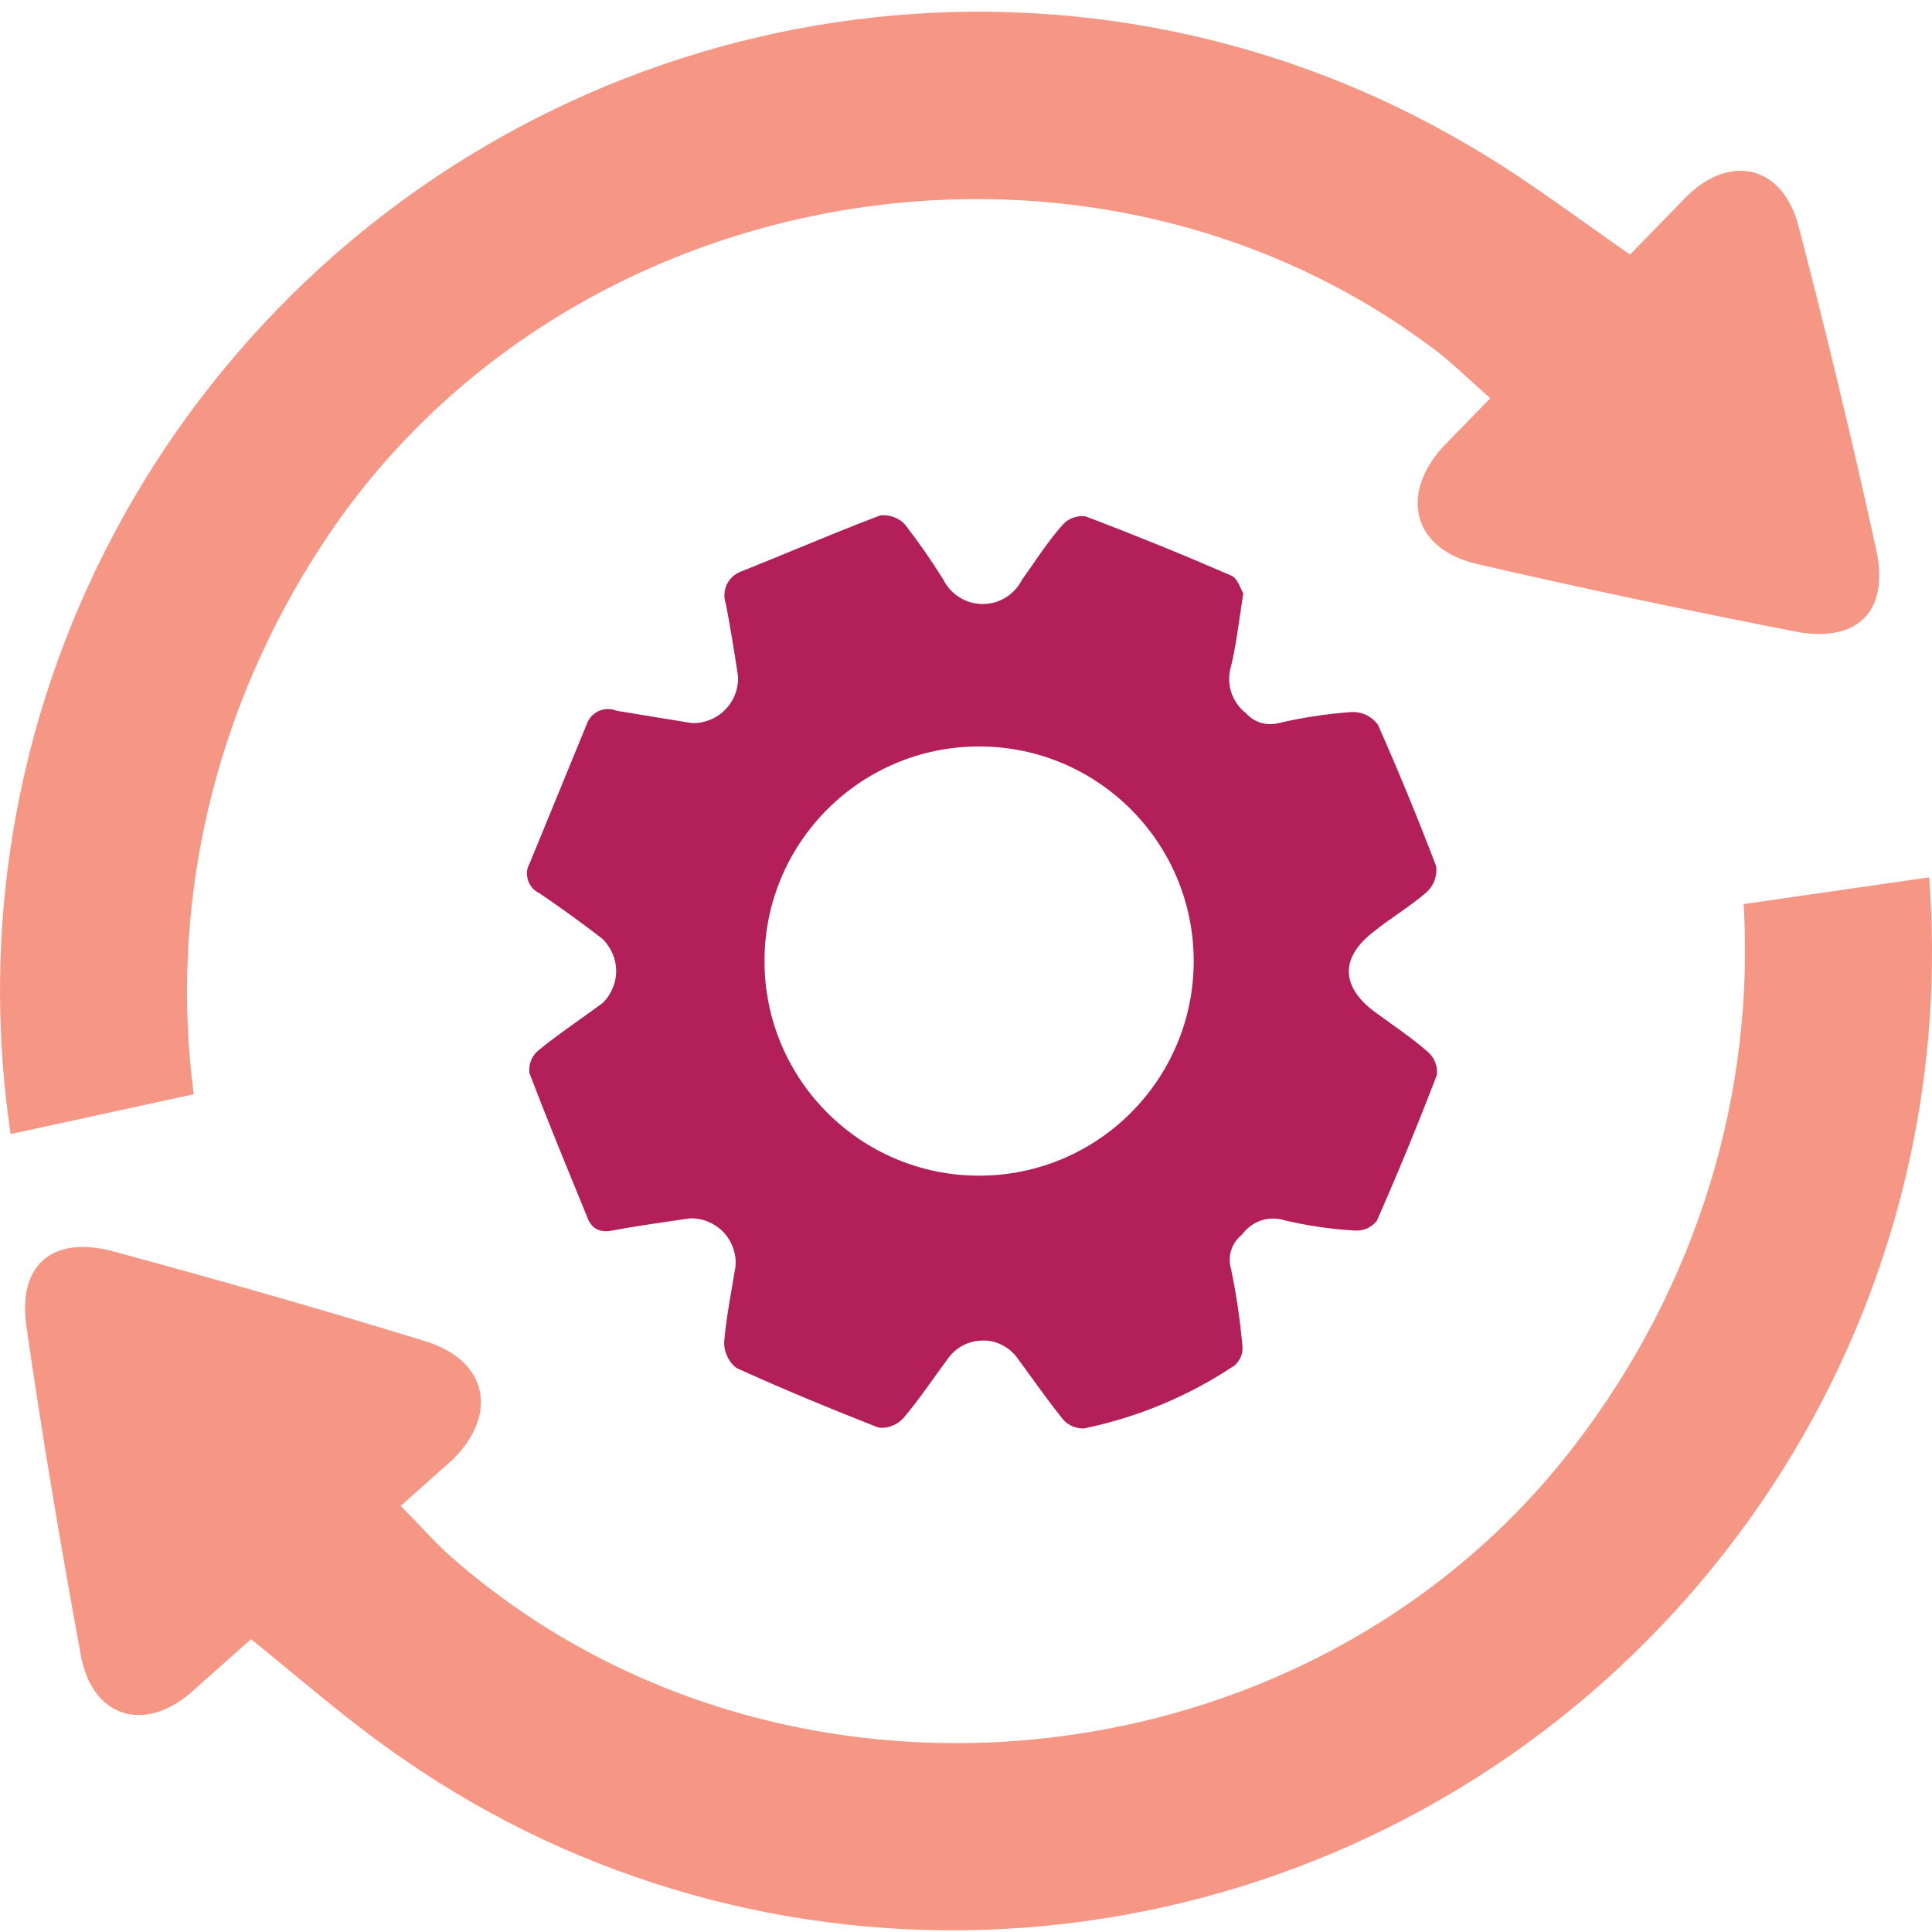
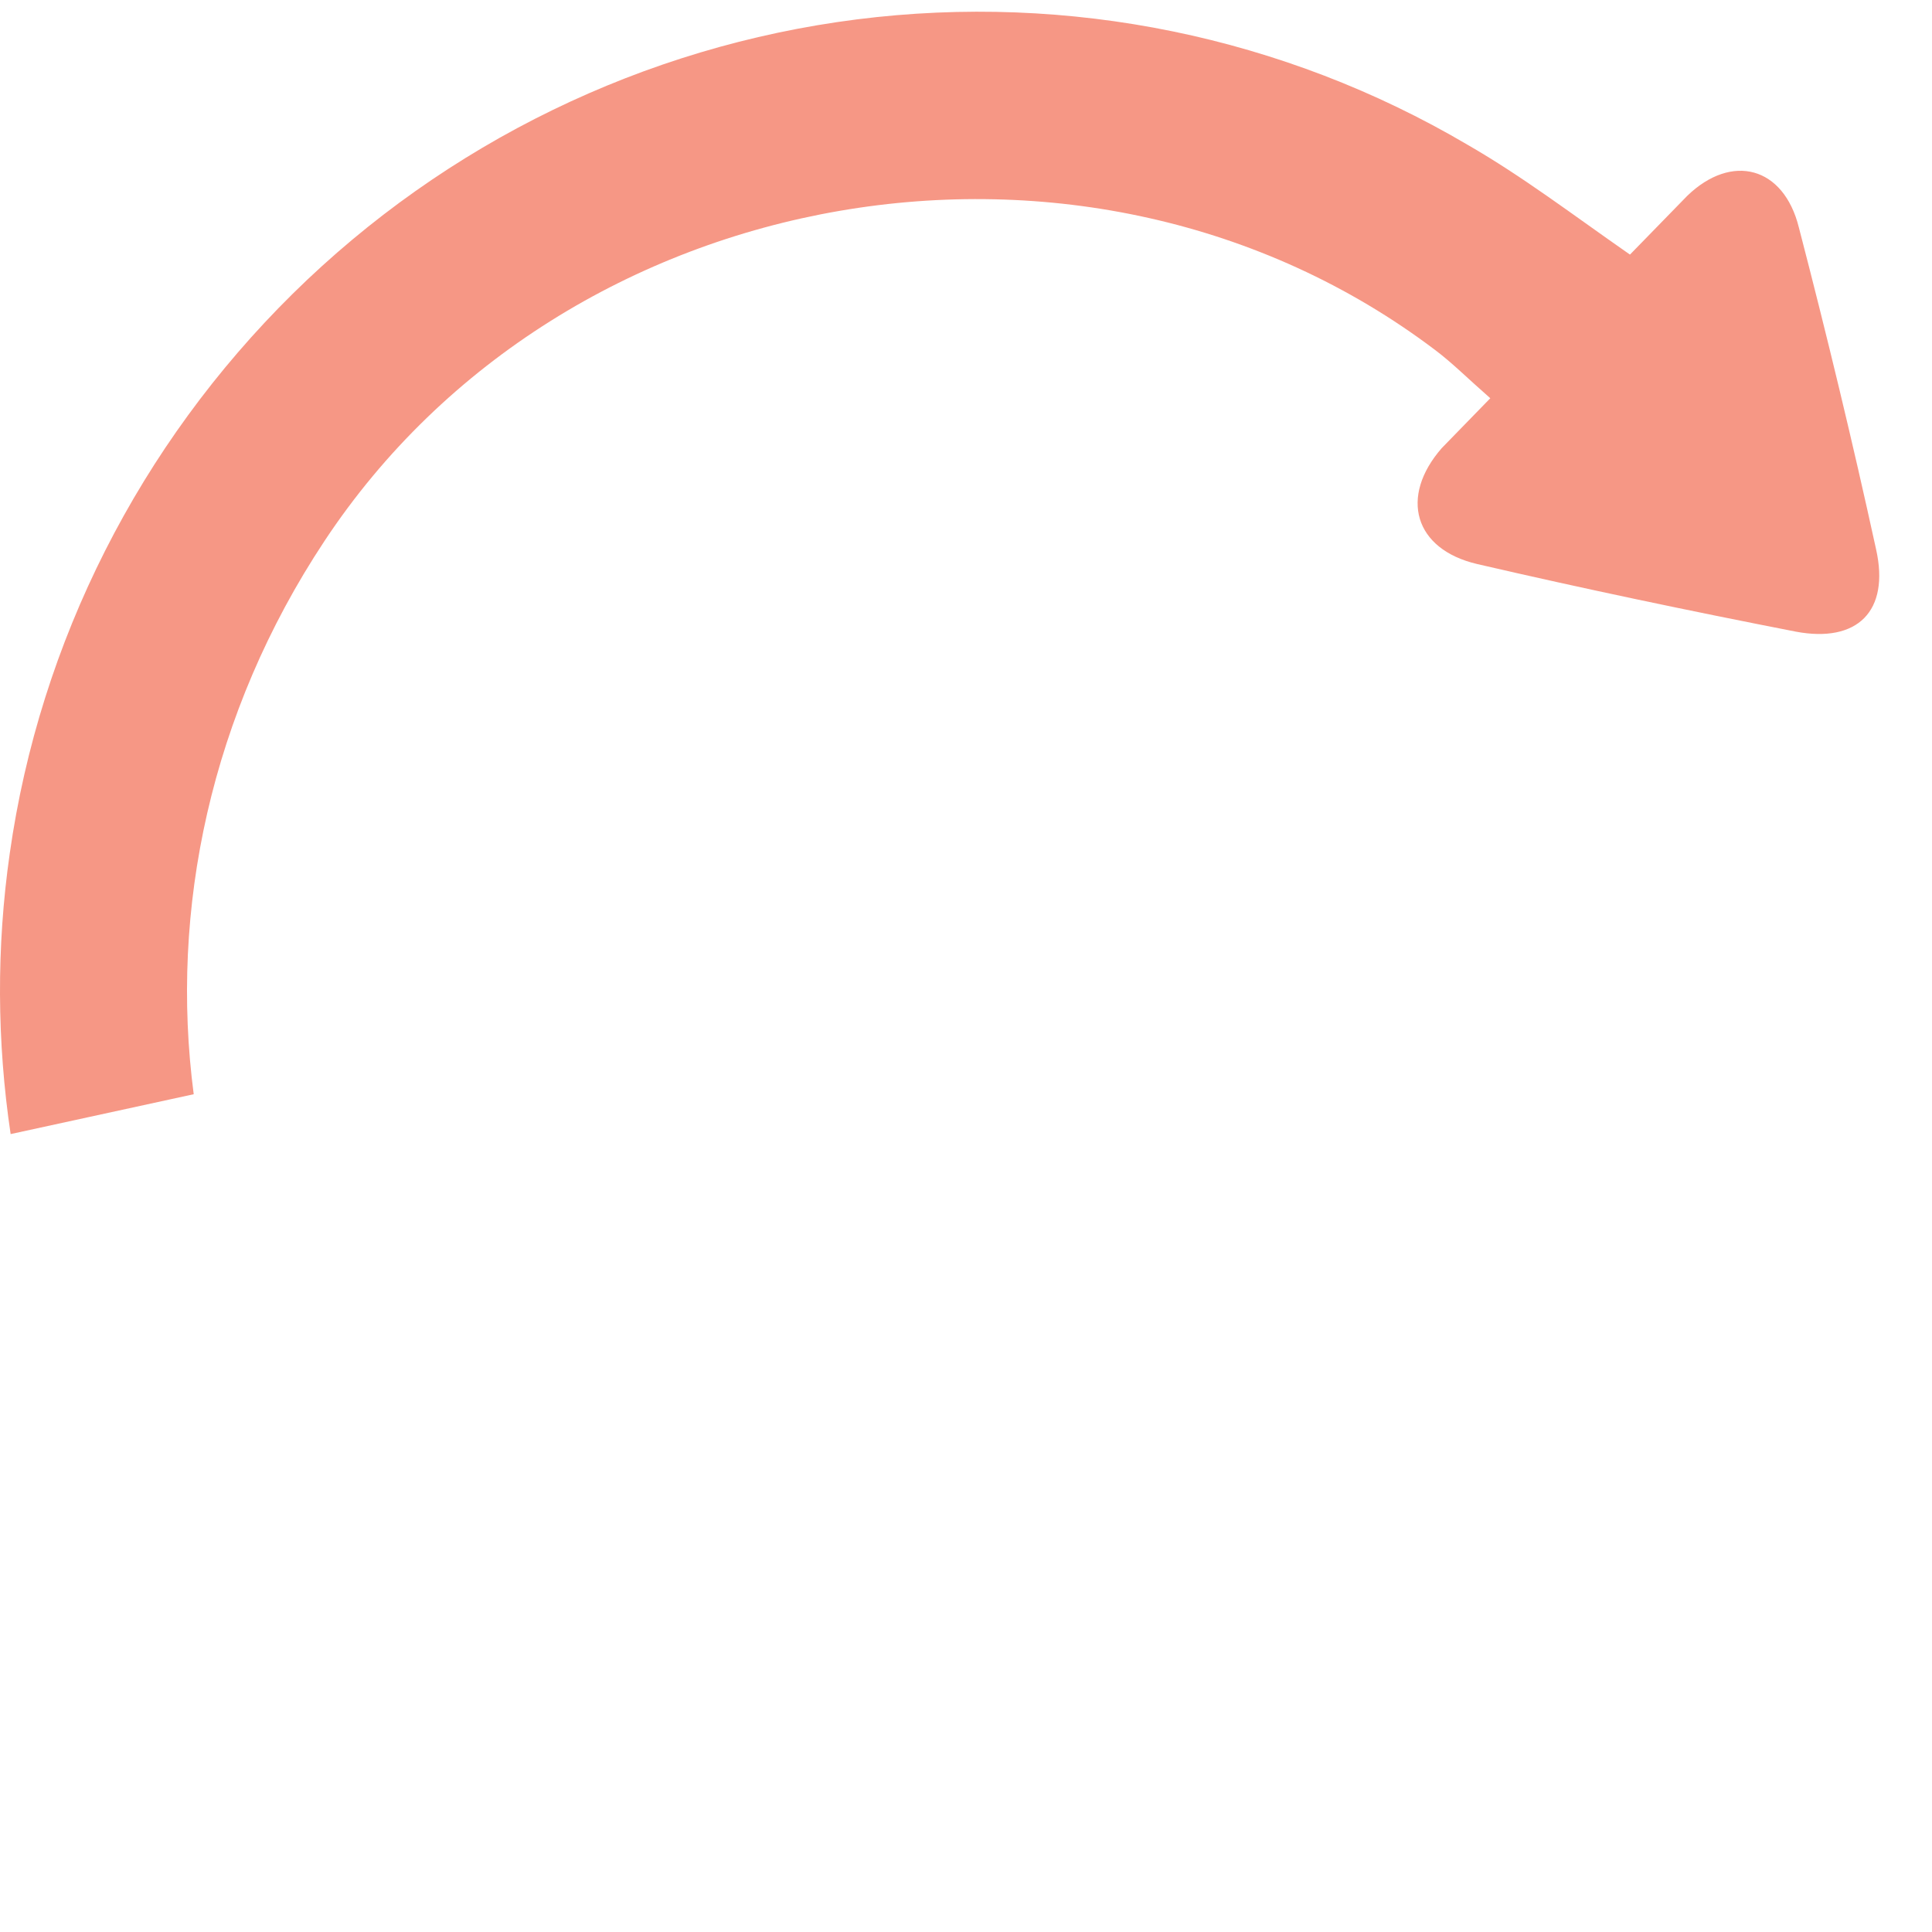
<svg xmlns="http://www.w3.org/2000/svg" fill="none" viewBox="0 0 165 165" height="95" width="95">
  <path fill="#F69785" d="M27.703 46.217C48.218 15.186 92.904 7.469 122.561 29.888C124.023 30.985 125.322 32.297 127.277 34.011L123.128 38.273C119.497 42.434 120.77 46.91 126.154 48.171C135.195 50.265 144.274 52.169 153.377 53.946C158.623 54.93 161.409 52.206 160.224 46.91C158.219 37.731 156.013 28.59 153.629 19.423C152.331 14.215 147.905 13.055 144.11 16.712L139.205 21.743C134.312 18.338 130.063 15.085 125.31 12.349C109.624 3.119 91.316 -0.638 73.171 1.657C55.014 3.964 38.08 12.198 25.004 25.084C11.929 37.983 3.405 54.779 0.833 72.885C-0.315 80.905 -0.264 88.974 0.908 96.855L16.544 93.451C14.476 77.702 17.969 60.932 27.703 46.217Z" />
-   <path fill="#B21F59" d="M118.658 87.321C118.248 87.029 117.838 86.736 117.43 86.436C114.472 84.25 114.45 81.74 117.365 79.532C118.031 78.996 118.709 78.522 119.377 78.053C120.249 77.443 121.106 76.844 121.9 76.133C122.179 75.86 122.393 75.527 122.526 75.159C122.655 74.784 122.7 74.385 122.656 73.99C121.101 69.899 119.438 65.873 117.668 61.869C117.407 61.533 117.075 61.26 116.696 61.068C116.312 60.885 115.89 60.796 115.465 60.808C113.378 60.955 111.305 61.266 109.267 61.739C108.758 61.879 108.221 61.879 107.712 61.739C107.213 61.59 106.765 61.305 106.417 60.916C105.816 60.454 105.371 59.818 105.143 59.094C104.915 58.37 104.915 57.593 105.143 56.869C105.464 55.55 105.655 54.23 105.878 52.696C105.969 52.065 106.066 51.397 106.179 50.678C106.124 50.599 106.064 50.463 105.994 50.303C105.815 49.895 105.567 49.334 105.164 49.163C101.047 47.374 96.893 45.685 92.704 44.098C92.355 44.057 92.001 44.094 91.667 44.206C91.328 44.324 91.024 44.525 90.782 44.791C89.83 45.852 89.042 46.99 88.255 48.127C87.935 48.59 87.615 49.052 87.284 49.509C86.971 50.133 86.491 50.658 85.898 51.025C85.305 51.392 84.622 51.586 83.925 51.586C83.229 51.586 82.546 51.392 81.953 51.025C81.36 50.658 80.88 50.133 80.568 49.509C79.556 47.88 78.46 46.306 77.285 44.791C77.024 44.507 76.698 44.291 76.335 44.163C75.97 44.027 75.579 43.975 75.19 44.011C72.743 44.935 70.327 45.931 67.914 46.925C66.367 47.563 64.822 48.2 63.27 48.817C62.736 49.016 62.302 49.42 62.063 49.939C61.825 50.458 61.8 51.05 61.996 51.587C62.385 53.644 62.709 55.613 63.032 57.778C63.062 58.567 62.848 59.347 62.419 60.009C61.99 60.672 61.367 61.185 60.635 61.479C60.154 61.67 59.641 61.766 59.124 61.761L52.645 60.7C52.407 60.596 52.149 60.544 51.889 60.549C51.63 60.562 51.374 60.621 51.134 60.722C50.899 60.834 50.687 60.988 50.507 61.176C50.333 61.363 50.201 61.584 50.119 61.826L45.217 73.774C45.09 73.992 45.016 74.237 45.001 74.488C44.994 74.738 45.031 74.987 45.109 75.224C45.196 75.464 45.328 75.684 45.498 75.874C45.673 76.052 45.877 76.198 46.102 76.306C47.938 77.562 49.73 78.839 51.501 80.224C51.843 80.585 52.121 81.003 52.322 81.458C52.521 81.923 52.624 82.424 52.624 82.93C52.624 83.436 52.521 83.937 52.322 84.402C52.127 84.861 51.849 85.279 51.501 85.636C50.844 86.122 50.188 86.59 49.537 87.054C48.303 87.933 47.089 88.799 45.929 89.748C45.664 89.983 45.46 90.279 45.336 90.612C45.212 90.944 45.171 91.301 45.217 91.653C46.541 95.133 47.954 98.583 49.371 102.041C49.663 102.755 49.956 103.47 50.248 104.186C50.68 105.073 51.393 105.29 52.408 105.073C54.028 104.765 55.647 104.529 57.267 104.294C57.807 104.216 58.346 104.137 58.886 104.056C59.426 104.029 59.965 104.126 60.463 104.337C60.959 104.538 61.408 104.84 61.78 105.225C62.145 105.609 62.425 106.066 62.601 106.567C62.79 107.071 62.864 107.611 62.816 108.147C62.721 108.748 62.616 109.35 62.512 109.951C62.241 111.514 61.969 113.077 61.845 114.641C61.837 115.069 61.934 115.492 62.126 115.874C62.304 116.262 62.579 116.598 62.925 116.848C66.898 118.645 70.915 120.312 74.996 121.913C75.382 121.975 75.778 121.93 76.141 121.784C76.51 121.655 76.843 121.44 77.112 121.156C78.043 120.076 78.882 118.904 79.727 117.725C80.118 117.179 80.51 116.632 80.913 116.091C81.244 115.603 81.688 115.202 82.207 114.923C82.726 114.644 83.304 114.495 83.893 114.489C84.486 114.468 85.074 114.602 85.599 114.879C86.127 115.144 86.58 115.539 86.916 116.026C87.267 116.503 87.617 116.985 87.967 117.468C88.887 118.738 89.812 120.013 90.782 121.221C91 121.475 91.273 121.675 91.581 121.805C91.888 121.936 92.219 122.002 92.553 122C97.156 121.053 101.534 119.223 105.445 116.61C105.665 116.41 105.841 116.167 105.963 115.896C106.079 115.623 106.131 115.327 106.114 115.03C105.919 112.805 105.595 110.594 105.143 108.407C104.981 107.878 104.981 107.312 105.143 106.783C105.312 106.253 105.635 105.786 106.071 105.441C106.481 104.878 107.054 104.455 107.712 104.229C108.372 104.013 109.083 104.013 109.742 104.229C111.707 104.691 113.709 104.981 115.724 105.095C116.071 105.113 116.418 105.054 116.739 104.922C117.064 104.769 117.351 104.548 117.581 104.272C119.395 100.16 121.108 95.997 122.721 91.783C122.754 91.425 122.703 91.064 122.572 90.73C122.441 90.395 122.233 90.096 121.965 89.856C120.919 88.935 119.791 88.13 118.658 87.321ZM83.618 100.406C93.741 100.406 101.946 92.2 101.946 82.078C101.946 71.956 93.741 63.75 83.618 63.75C73.496 63.75 65.29 71.956 65.29 82.078C65.29 92.2 73.496 100.406 83.618 100.406Z" clip-rule="evenodd" fill-rule="evenodd" />
-   <path fill="#F69785" d="M134.414 123.523C111.743 153.016 66.615 157.53 38.636 133.056C37.249 131.858 36.051 130.458 34.223 128.605L38.674 124.645C42.595 120.749 41.637 116.197 36.354 114.558C27.489 111.822 18.562 109.288 9.61 106.854C4.453 105.505 1.464 108.027 2.271 113.386C3.608 122.678 5.171 131.959 6.886 141.277C7.819 146.573 12.132 148.035 16.192 144.656L21.437 139.991C26.077 143.736 30.087 147.279 34.626 150.355C49.618 160.682 67.612 165.738 85.895 164.73C104.165 163.721 121.654 156.723 135.612 144.795C149.57 132.867 159.267 116.714 163.125 98.847C164.84 90.929 165.37 82.872 164.752 74.928L148.915 77.21C149.848 93.072 145.182 109.54 134.414 123.523Z" />
</svg>